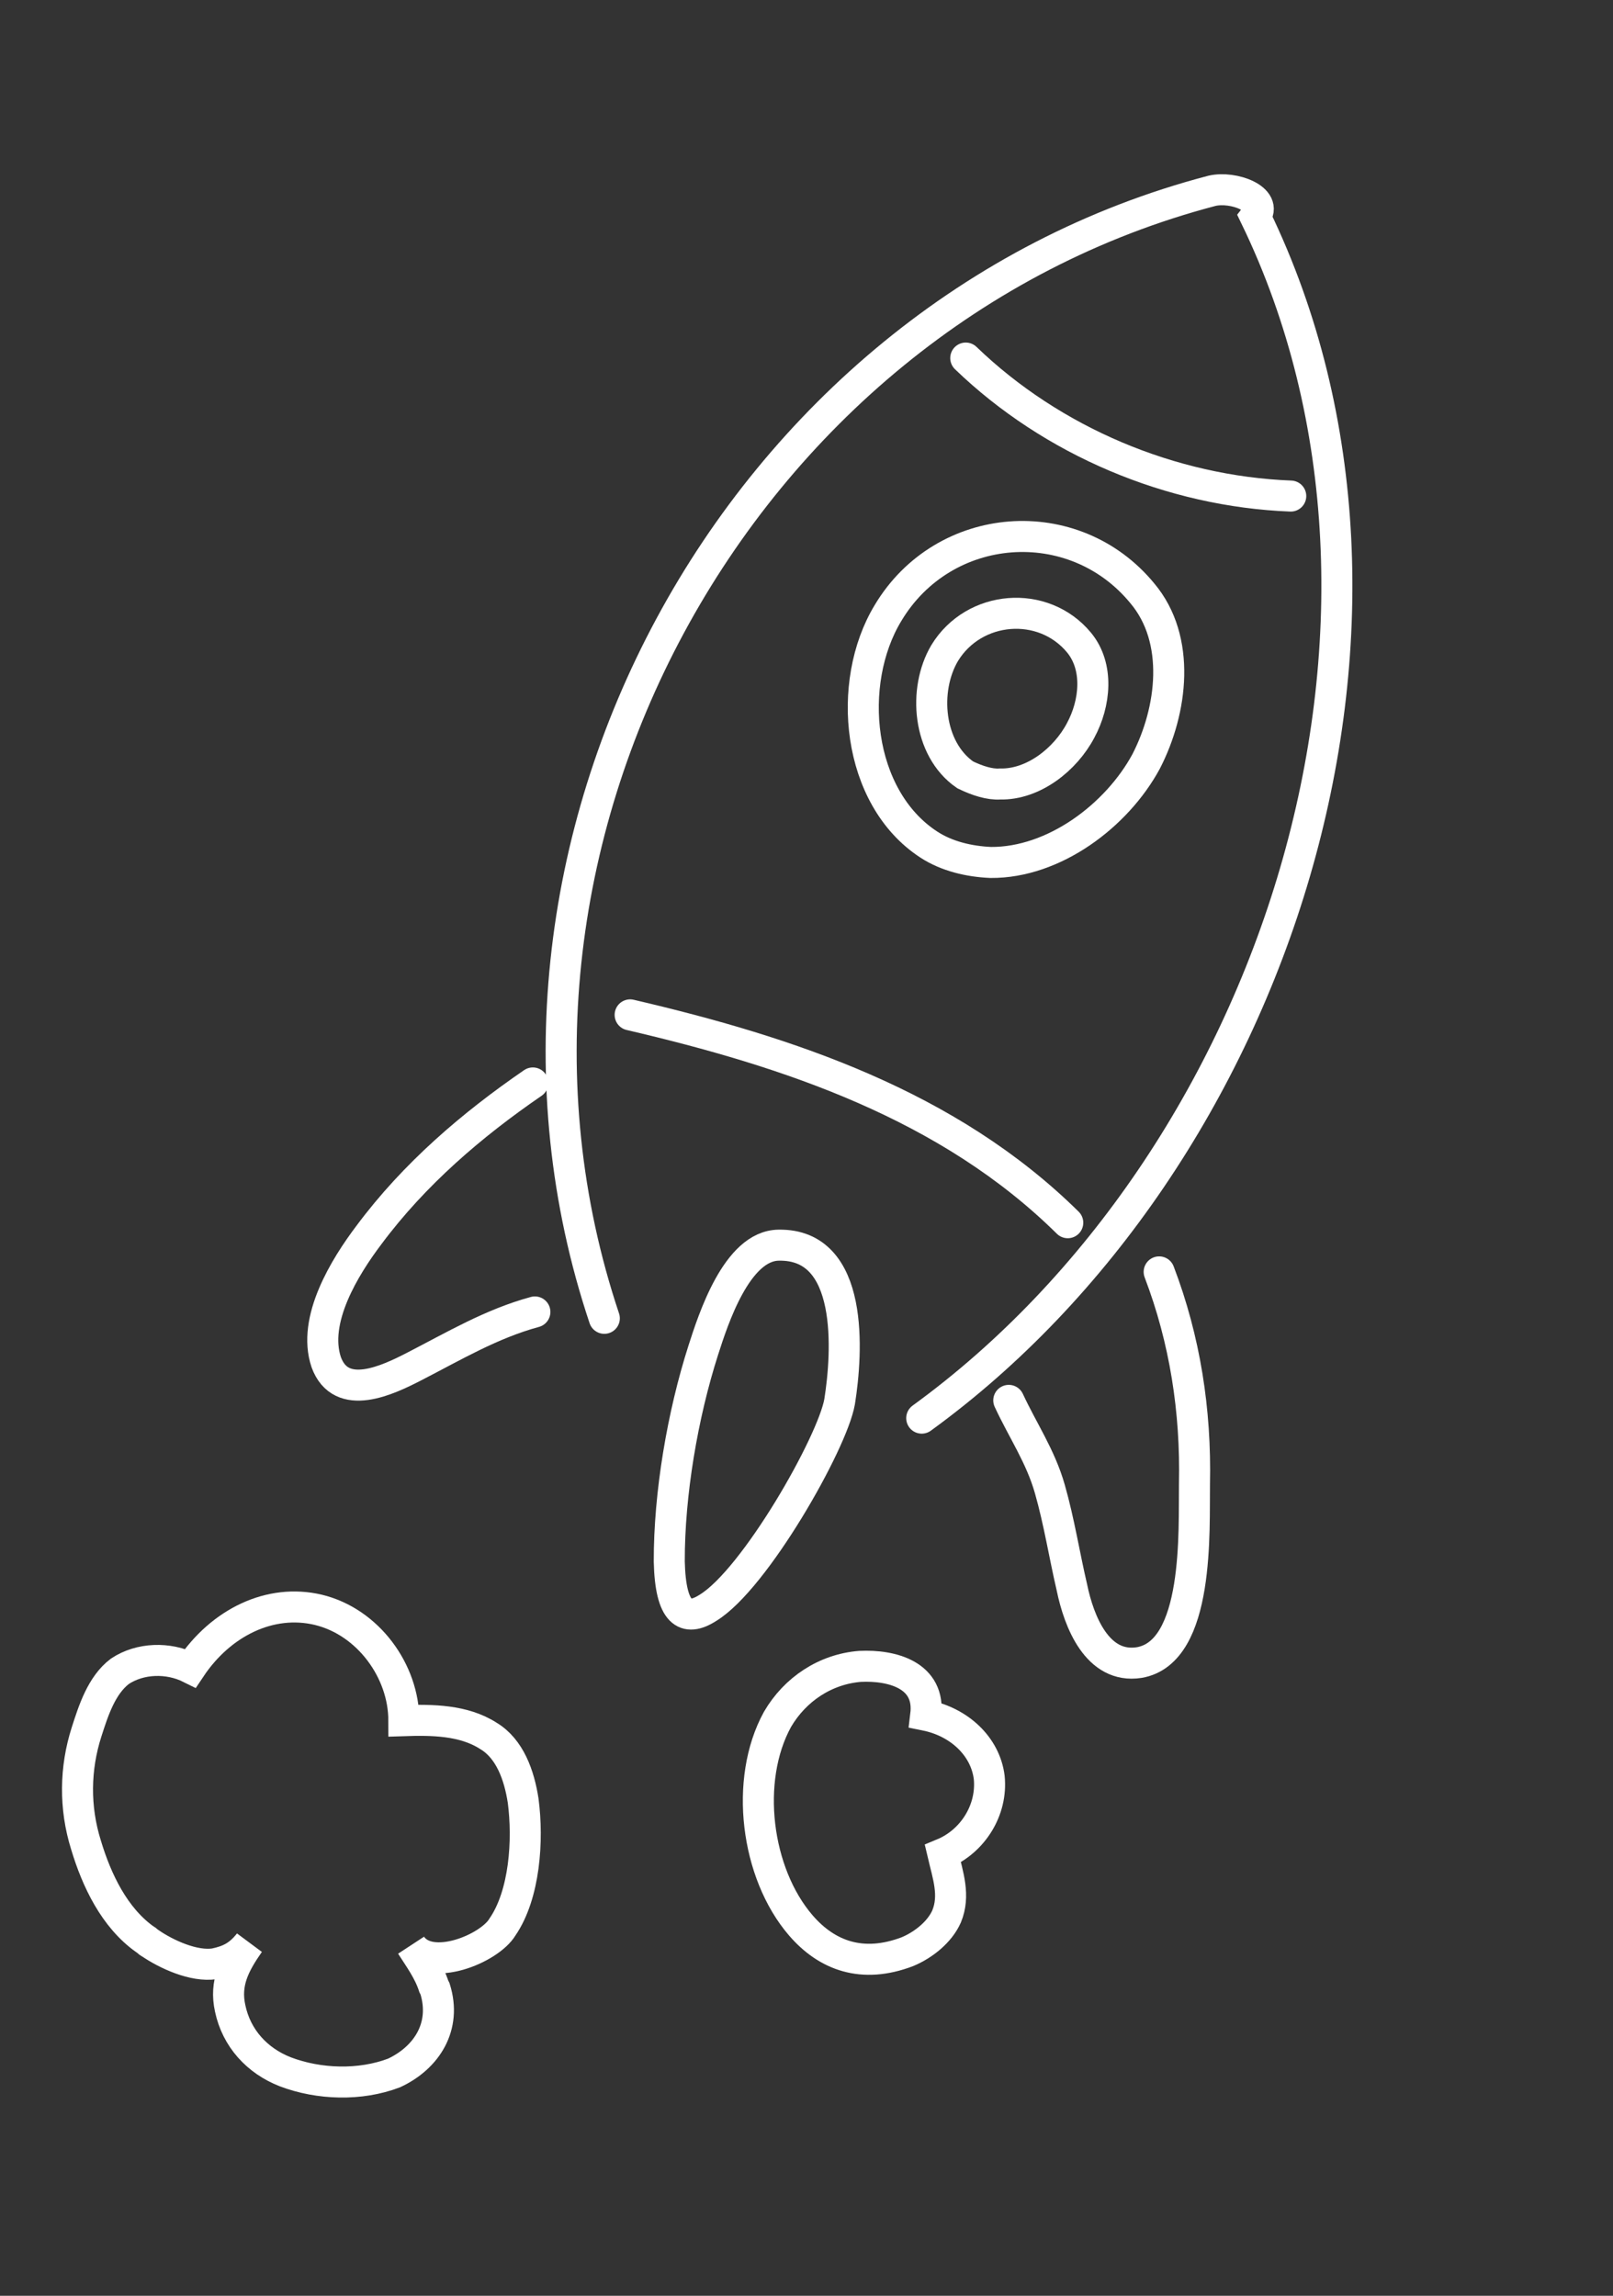
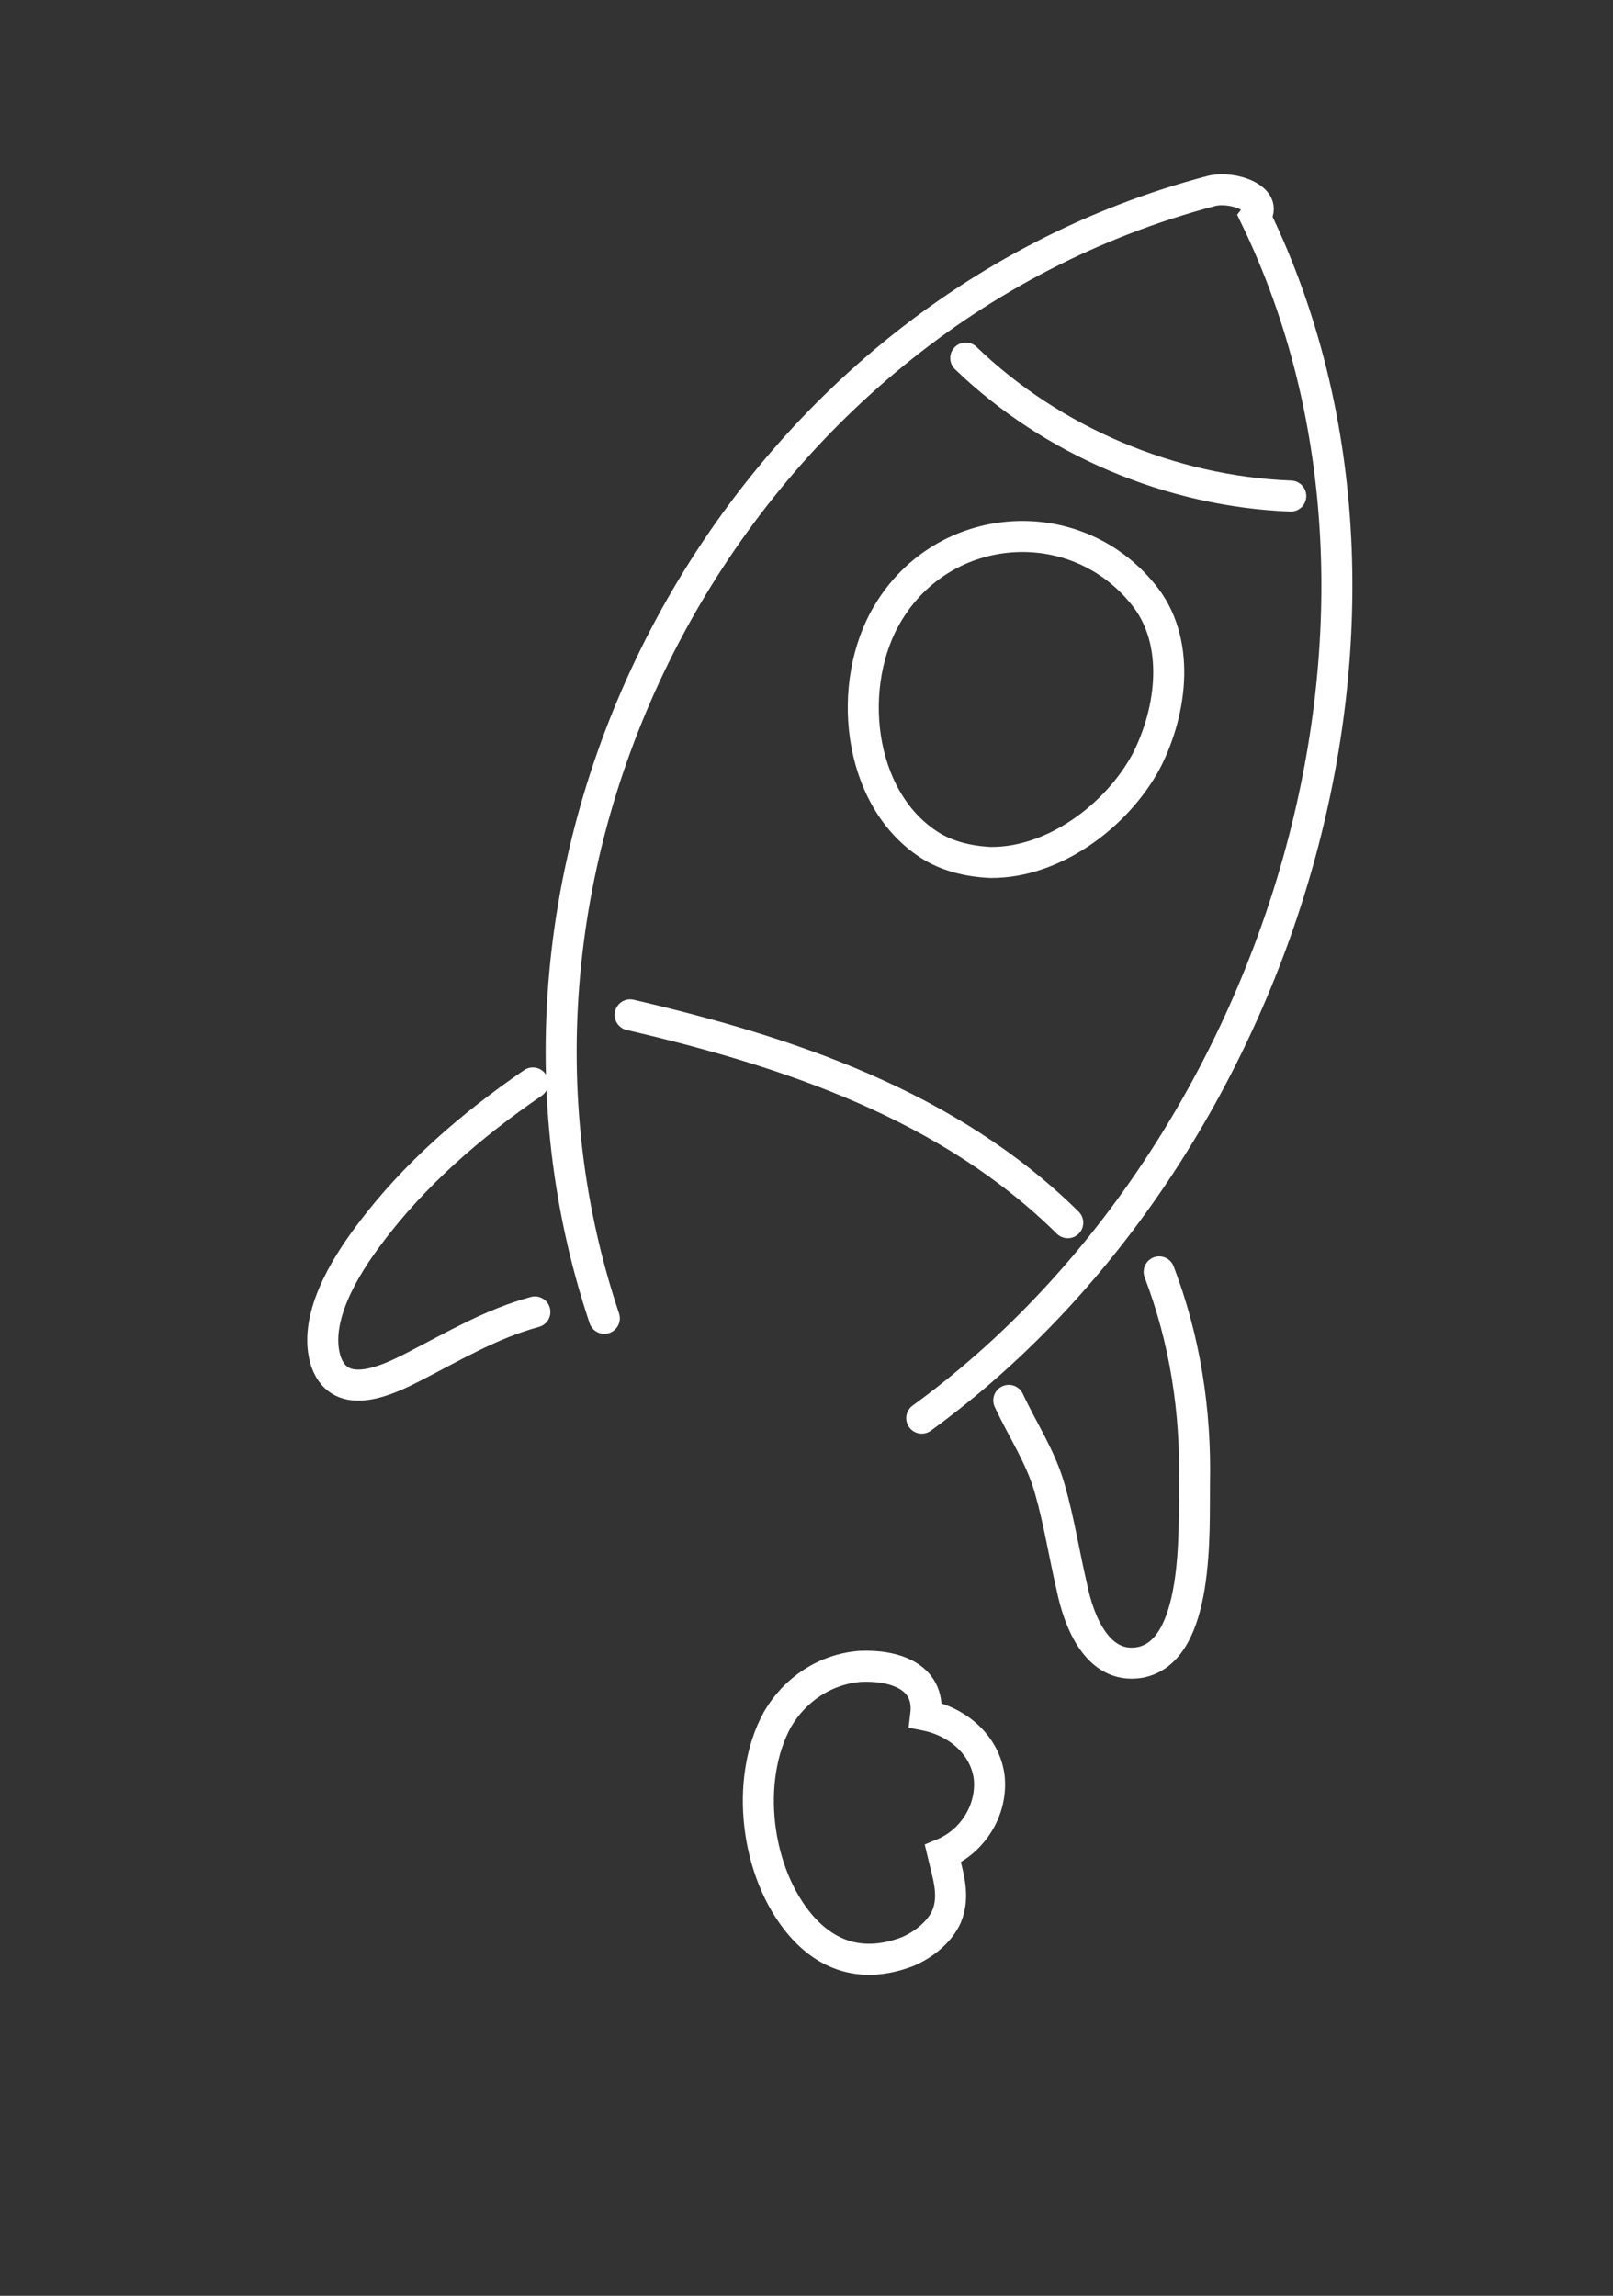
<svg xmlns="http://www.w3.org/2000/svg" width="104" height="148" viewBox="0 0 104 148" fill="none">
  <rect x="0" y="0" width="104" height="148" fill="#333333" stroke="none" />
  <path d="M38.964 84.986C28.827 54.728 47.398 20.363 78.143 12.301C79.527 11.977 81.811 12.837 80.937 13.965C93.571 40.032 82.29 74.815 59.429 91.421" stroke="#FFFFFF" stroke-width="2" stroke-miterlimit="10" stroke-linecap="round" />
-   <path d="M45.653 103.644C44.199 104.586 43.229 104.019 43.152 100.666C43.141 96.31 44.007 91.212 45.347 87.034C45.98 85.061 47.506 80.302 50.203 80.271C55.098 80.177 54.639 87.197 54.135 90.364C53.665 93.029 48.677 101.798 45.653 103.644Z" stroke="#FFFFFF" stroke-width="2" stroke-miterlimit="10" stroke-linecap="round" />
  <path d="M34.356 69.813C30.417 72.518 26.714 75.683 23.791 79.609C22.234 81.67 20.115 85.086 21.033 87.813C21.988 90.423 25.016 88.962 26.702 88.095C29.308 86.754 31.682 85.339 34.487 84.575" stroke="#FFFFFF" stroke-width="2" stroke-miterlimit="10" stroke-linecap="round" />
  <path d="M74.738 81.993C76.407 86.368 77.115 90.947 77.015 95.651C76.971 98.581 77.371 106.517 73.446 107.179C70.753 107.595 69.561 104.525 69.112 102.333C68.626 100.257 68.293 98.103 67.69 95.989C67.088 93.876 65.951 92.232 65.042 90.276" stroke="#FFFFFF" stroke-width="2" stroke-miterlimit="10" stroke-linecap="round" />
  <path d="M40.629 65.424C50.872 67.812 61.164 71.241 68.845 78.823" stroke="#FFFFFF" stroke-width="2" stroke-miterlimit="10" stroke-linecap="round" />
  <path d="M62.268 23.083C67.841 28.454 75.51 31.681 83.223 31.979" stroke="#FFFFFF" stroke-width="2" stroke-miterlimit="10" stroke-linecap="round" />
-   <path d="M64.473 50.541C66.632 50.593 68.695 48.951 69.675 47.089C70.619 45.344 70.862 42.99 69.572 41.424C67.266 38.637 62.798 38.996 60.907 42.102C59.508 44.469 59.821 48.282 62.23 49.95C63.005 50.327 63.818 50.587 64.473 50.541Z" stroke="#FFFFFF" stroke-width="2" stroke-miterlimit="10" stroke-linecap="round" />
  <path d="M63.875 55.599C67.961 55.629 72.012 52.576 73.899 49.085C75.596 45.789 76.161 41.234 73.659 38.256C69.242 32.871 60.846 33.507 57.253 39.523C54.529 44.026 55.231 51.419 59.891 54.449C61.056 55.207 62.486 55.537 63.875 55.599Z" stroke="#FFFFFF" stroke-width="2" stroke-miterlimit="10" stroke-linecap="round" />
-   <path d="M28.048 128.207L27.97 128.053C27.65 127.055 27.023 126.214 26.513 125.41C27.729 127.208 31.565 125.622 32.397 124.225C33.838 122.127 34.067 118.617 33.73 116.076C33.48 114.46 32.882 112.733 31.485 111.901C29.893 110.878 27.85 110.863 26.039 110.922C26.041 107.723 23.73 104.55 20.522 103.777C17.43 103.042 14.248 104.581 12.277 107.534C10.843 106.818 9.032 106.877 7.731 107.74C6.546 108.64 6.025 110.265 5.579 111.658C4.834 113.979 4.786 116.524 5.547 118.943C6.228 121.21 7.373 123.625 9.355 125.029C9.471 125.066 9.55 125.219 9.666 125.256C10.715 125.977 12.498 126.804 13.845 126.596C14.806 126.393 15.419 126.077 16.065 125.26C15.117 126.62 14.476 127.823 14.841 129.476C15.249 131.399 16.576 132.848 18.396 133.56C20.564 134.383 23.225 134.468 25.412 133.633C27.521 132.646 28.808 130.626 28.048 128.207Z" stroke="#FFFFFF" stroke-width="2" stroke-miterlimit="10" stroke-linecap="round" />
  <path d="M51.632 124.12C53.311 126.067 55.595 126.927 58.512 125.814C59.548 125.378 60.579 124.557 61.03 123.55C61.593 122.194 61.115 120.889 60.791 119.505C62.709 118.712 63.997 116.693 63.78 114.575C63.526 112.574 61.85 111.013 59.687 110.575C60.004 107.989 57.529 107.323 55.449 107.424C53.215 107.604 51.264 108.898 50.13 110.839C47.978 114.756 48.74 120.761 51.632 124.12Z" stroke="#FFFFFF" stroke-width="2" stroke-miterlimit="10" stroke-linecap="round" />
</svg>